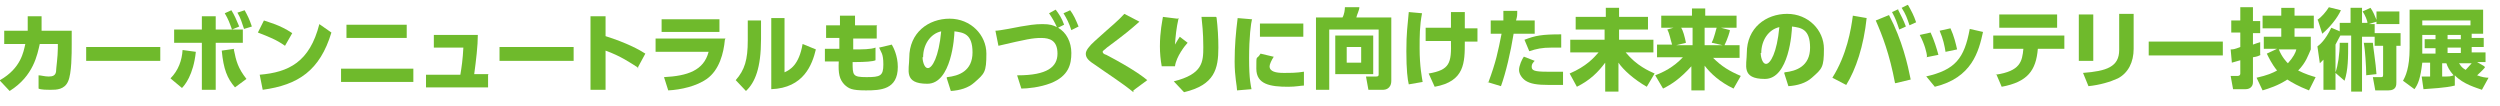
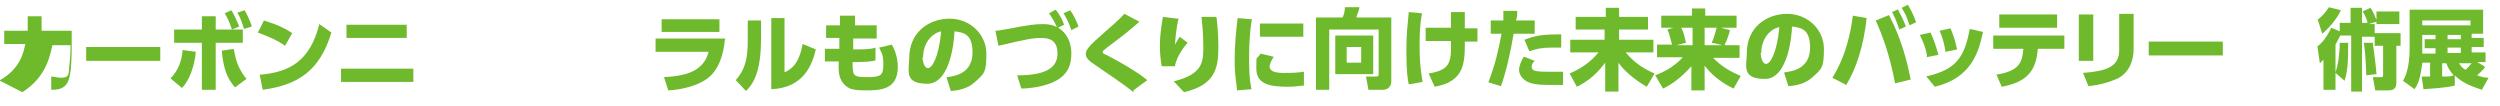
<svg xmlns="http://www.w3.org/2000/svg" version="1.1" viewBox="0 0 414.9 17.6">
  <defs>
    <style>
      .cls-1 {
        fill: #6fba2c;
      }
    </style>
  </defs>
  <g>
    <g id="_レイヤー_1" data-name="レイヤー_1">
      <g id="_レイヤー_1-2" data-name="_レイヤー_1">
        <g>
-           <path class="cls-1" d="M0,13.3c3.5-2,3.9-4.7,4.2-6H.7v-2.2h3.9v-2.4h2.3c0,1,0,1.4,0,2.4h5v2.3c0,1.5,0,4.8-.6,6.1-.6,1.4-2,1.4-2.8,1.4s-1.7,0-2.1-.2v-2.2c.4,0,1,.2,1.7.2s1.1-.2,1.2-.8c0-.5.3-2.5.3-3.9v-.7h-3c-.4,1.7-1,5.3-5,7.8L0,13.4h0Z" />
+           <path class="cls-1" d="M0,13.3c3.5-2,3.9-4.7,4.2-6H.7v-2.2h3.9v-2.4h2.3c0,1,0,1.4,0,2.4h5v2.3c0,1.5,0,4.8-.6,6.1-.6,1.4-2,1.4-2.8,1.4v-2.2c.4,0,1,.2,1.7.2s1.1-.2,1.2-.8c0-.5.3-2.5.3-3.9v-.7h-3c-.4,1.7-1,5.3-5,7.8L0,13.4h0Z" />
          <path class="cls-1" d="M26.6,7.8v2.3h-12.3v-2.3s12.3,0,12.3,0Z" />
          <path class="cls-1" d="M28.3,13c1.3-1.3,1.9-3,2-4.7l2.2.3c-.4,3.9-1.9,5.6-2.3,6l-1.8-1.5h0ZM35.8,14.9h-2.3v-7.8h-4.6v-2.2h4.6v-2.2h2.3v2.2h4.5v2.2h-4.5v7.9h0ZM38.8,8.2c.4,2,.7,3.1,2.1,4.9l-1.9,1.4c-1.3-1.5-1.9-3-2.2-6.1l2.1-.3ZM38.4,1.7c.5.8.8,1.5,1.3,2.7l-1.2.5c-.4-1.1-.6-1.7-1.2-2.7l1.1-.5ZM40.6,1.7c.5.9.8,1.5,1.2,2.7l-1.3.4c-.4-1.1-.5-1.7-1.1-2.7l1.2-.4Z" />
          <path class="cls-1" d="M47.3,7.6c-1.4-1-2.7-1.5-4.5-2.2l1-2c.8.3,2.6.7,4.7,2.1,0,0-1.2,2.1-1.2,2.1ZM43.1,12.4c4.8-.4,8.3-2.1,9.9-8.4l2,1.4c-1.9,6.3-5.5,8.7-11.4,9.5l-.5-2.5h0Z" />
          <path class="cls-1" d="M68.6,11.4v2.2h-12v-2.2h12ZM67.5,4.1v2.2h-10v-2.2s10,0,10,0Z" />
-           <path class="cls-1" d="M81,12.4v2.1h-10.3v-2.1h5.7c.2-1.2.4-2.5.5-4.5h-4.9v-2.1h7.3c0,1.8-.3,4.3-.6,6.5h2.4Z" />
-           <path class="cls-1" d="M95.2,7.8v2.3h-12.3v-2.3s12.3,0,12.3,0Z" />
-           <path class="cls-1" d="M106,11.3c-1.4-.9-3-2-5.5-2.9v6.5h-2.5V2.7h2.5v3.3c3.5,1.1,5.7,2.3,6.6,2.9l-1.3,2.4h0Z" />
          <path class="cls-1" d="M120.3,6.6c-.2,2.2-.9,5-3,6.5-1.7,1.2-4.3,1.8-6.4,1.9l-.7-2.2c3.9-.2,6.6-1.1,7.4-4.2h-8.8v-2.2h11.6ZM119.4,3.2v2.1h-9.6v-2.1h9.6Z" />
          <path class="cls-1" d="M126.3,6.5c0,4.8-1,7.2-2.5,8.6l-1.7-1.8c1.5-1.7,2-3.4,2-6.6v-3.3h2.2v3.2h0ZM130.2,12c.9-.4,2.4-1.2,3-4.7l2.2.9c-.6,2.5-2,6.4-7.4,6.6V3h2.2v9.1h0Z" />
          <path class="cls-1" d="M145.5,4.3v2.1h-3.9v1.8h.2c1.3,0,2.7,0,3.5-.3v2.1c-.4.2-1.7.3-3.4.3h-.4c0,2.2,0,2.5,2.3,2.5s2.8-.2,2.8-2.1-.4-2-.7-2.8l2.1-.5c.3.5,1,1.9,1,3.7,0,3.8-2.9,3.9-5.3,3.9s-2.8-.3-3.5-.9c-.9-.9-1.1-1.9-1-3.9h-2.3v-2.1h2.4v-1.8h-2.2v-2.1h2.3v-1.6h2.5v1.6h3.7,0Z" />
          <path class="cls-1" d="M157.2,12.8c1.9-.2,4.2-1,4.2-4.1s-1.5-3.3-3-3.5c0,.9-.5,8.7-4.5,8.7s-3-2.3-3-4.3c0-4.2,3.2-6.5,6.7-6.5s6.1,2.7,6.1,5.8-.3,3.3-2,4.8c-1,.9-2.4,1.3-3.9,1.4l-.7-2.2h0ZM153.1,9.5c0,.4.2,1.8.9,1.8s1.8-1.8,2.2-6.1c-1.8.4-3,2.2-3,4.3Z" />
          <path class="cls-1" d="M168.9,12.5c4.9,0,6.6-1.4,6.6-3.6s-1.3-2.6-2.7-2.6-2.4.2-7.1,1.3l-.5-2.5c.7,0,3.7-.6,4.2-.7,1.2-.2,2.3-.4,3.6-.4s1.8.2,2.4.5c-.4-.9-.7-1.4-1.3-2.3l1.1-.6c.6.8,1,1.4,1.4,2.5l-1,.5c1.4.8,2.2,2.4,2.2,4.2s-.4,3.8-3.4,5c-1.8.7-3.9.9-4.9.9l-.7-2.2h0ZM177.6,1.7c.6.8.9,1.5,1.4,2.7l-1.2.6c-.4-1.2-.7-1.8-1.3-2.8l1.1-.5Z" />
          <path class="cls-1" d="M188.1,15.3c-2.1-1.7-4.2-3-6.6-4.7-1.1-.7-1.3-1.2-1.3-1.7s.5-1.2,1.5-2.1c3.2-2.9,3.6-3.1,4.9-4.5l2.5,1.3c-1.6,1.4-2.3,2-5.4,4.3-.4.4-.7.5-.7.7s.2.4.6.5c4.4,2.3,6.2,3.7,6.8,4.2l-2.3,1.7v.2Z" />
          <path class="cls-1" d="M195.6,3c-.4,1.8-.5,3-.6,4.4.4-.7.6-1,.8-1.3l1.3,1c-.4.4-1.9,2.3-2.1,3.9h-2.2c-.2-1.1-.3-2.2-.3-3.3,0-2.5.4-4.2.5-4.9,0,0,2.4.3,2.4.3ZM201.9,2.9c.2,1.7.3,3.3.3,5,0,3.5-.6,6.2-5.7,7.4l-1.7-1.8c4.8-1.2,4.9-3.2,4.9-5.7s-.2-3.9-.3-5h2.4Z" />
          <path class="cls-1" d="M207.8,3.1c-.2.8-.5,3-.5,6.6s.3,4.5.4,5.1l-2.4.2c0-.7-.4-2.2-.4-4.8s.2-4.8.5-7.2l2.4.2h0ZM211.4,9.4c-.4.6-.7,1.3-.7,1.6,0,.9,1.1,1.1,2.3,1.1s2.2,0,3.4-.2v2.3c-.5,0-1.3.2-2.6.2-3,0-5.3-.4-5.3-3s0-1.3.7-2.5l2.1.5h0ZM216.3,3.9v2.2h-7.2v-2.2h7.2Z" />
          <path class="cls-1" d="M228.8,4.9h-8.2v10h-2.2V2.9h4.4c.3-.5.4-1.3.4-1.7h2.4c0,.5-.4,1.2-.5,1.7h5.8v10.5c0,1.4-1.1,1.5-1.3,1.5h-2.5l-.4-2.2h1.7c.4,0,.4-.2.4-.4v-7.4h0ZM227.9,5.9v6.4h-6.3v-6.4h6.3ZM223.5,7.8v2.6h2.4v-2.6h-2.4Z" />
          <path class="cls-1" d="M236,2.2c-.4,2.1-.4,3.8-.4,5.8,0,3.1.4,4.9.5,5.6l-2.3.4c-.2-.8-.4-2.4-.4-5.5s.2-4.2.4-6.5c0,0,2.2.2,2.2.2ZM236.6,6.8v-2.2h4.2V2h2.3v2.7h2.1v2.2h-2.1c0,3.5,0,6.6-5,7.5l-1-2.2c3.5-.6,3.8-1.7,3.7-5.4h-4.3,0Z" />
          <path class="cls-1" d="M247,13.7c1.3-3.5,1.6-5.1,2.2-8.1h-1.8v-2.2h2.1c0-.5,0-.8,0-1.6h2.3c0,.8,0,.9-.2,1.6h3.1v2.2h-3.5c-.5,3.1-1.3,6.5-2.1,8.7l-2.3-.7h0ZM254.6,10.2c-.4.4-.4.7-.4.9,0,.6.5.8,2.5.8s1.6,0,2.7,0v2.2h-2.2c-2.2,0-3.2-.2-4-.7-.6-.4-1.1-1.1-1.1-1.8s.5-1.8.8-2.2l1.8.7h0ZM259.1,7.9h-1.6c-1.6,0-2.5.2-3.7.6l-.8-1.9c1.8-.7,2.9-.9,6.1-.9v2.2h0Z" />
          <path class="cls-1" d="M266.5,2.8v-1.5h2.2v1.5h4.8v2.1h-4.8v1.7h5.7v2.1h-4.6c1.8,2.2,3.9,3.1,4.8,3.5l-1.3,2.2c-2.1-1.2-3.9-2.8-4.7-4v4.8h-2.2v-4.8c-1.2,1.6-2.5,2.9-4.7,4l-1.2-2.2c2.8-1.2,4-2.6,4.8-3.5h-4.7v-2.1h5.7v-1.7h-4.8v-2.1h4.8Z" />
          <path class="cls-1" d="M278.3,4.6h-2.6v-2h5.1v-1.2h2.2v1.2h5.2v2h-2.6l1.5.4c0,.2-.4,1.5-.9,2.5h2.5v2.1h-4.4c1.4,1.4,2.7,2.2,4.6,3l-1.2,2.1c-2.3-1.1-3.8-2.5-4.8-3.8v4.1h-2.2v-4c-1.9,2.1-3.3,3-4.7,3.7l-1.3-2.2c1.3-.5,3-1.3,4.6-3h-4.3v-2.1h2.5c-.3-.9-.4-1.8-.8-2.5l1.4-.4h0ZM278.3,7.5h2.6v-2.9h-1.9c.3.4.6,1.5.8,2.5l-1.6.4h0ZM284.1,7c.4-.7.7-2.2.8-2.4h-2v2.9h3s-1.8-.4-1.8-.4Z" />
          <path class="cls-1" d="M296.2,12c1.9-.2,4.2-1,4.2-4.1s-1.5-3.3-3-3.5c0,.9-.5,8.7-4.5,8.7s-3-2.3-3-4.3c0-4.2,3.2-6.5,6.7-6.5s6.1,2.7,6.1,5.8-.3,3.3-2,4.8c-1,.9-2.4,1.3-3.9,1.4l-.7-2.2h0ZM292.2,8.8c0,.4.2,1.8.9,1.8s1.8-1.8,2.2-6.1c-1.8.4-3,2.2-3,4.3Z" />
          <path class="cls-1" d="M309.8,2.9c-.5,4.8-1.8,8.6-3.4,11.2l-2.3-1.2c2.4-3.8,3.1-8,3.4-10.3l2.3.4h0ZM314.5,13.8c-.9-4.8-2.1-7.9-3.2-10.4l2.2-.9c2.2,4.2,3.1,8.2,3.6,10.7l-2.5.6ZM315,1.6c.5,1,.9,1.7,1.3,2.8l-1.1.5c-.4-1.2-.6-1.8-1.2-2.9l1.1-.5h0ZM316.7.9c.5.9.9,1.6,1.3,2.8l-1.1.5c-.4-1.2-.6-1.8-1.3-2.9l1-.5h0Z" />
          <path class="cls-1" d="M319.8,9.4c0-.6-.4-2.1-1.2-3.6l1.8-.4c.6,1.3,1,2.6,1.3,3.7l-2,.4h0ZM319.6,12.7c4.9-1.1,6.4-3,7.3-7.9l2.2.5c-.7,3.2-1.8,7.6-8,9.1l-1.4-1.7h0ZM322.9,8.7c-.2-1.2-.4-2.2-1-3.6l1.8-.4c.6,1.3.9,2.6,1.1,3.5l-1.9.4Z" />
          <path class="cls-1" d="M331.2,12.4c4.1-.6,4.4-2.2,4.6-4.3h-5v-2.2h11.8v2.2h-4.4c-.3,3.6-1.7,5.5-6,6.3l-.9-2.1h0ZM341.4,2.4v2.2h-9.6v-2.2h9.6Z" />
          <path class="cls-1" d="M347.4,10.1h-2.4V2.4h2.4v7.6ZM354.1,8.1c0,2.2-.9,4-2.6,4.9-1.3.6-3,1.1-4.9,1.3l-.9-2.2c3.9-.3,6-1,6-3.8V2.3h2.4v5.9h0Z" />
          <path class="cls-1" d="M368.9,6.9v2.3h-12.3v-2.3h12.3Z" />
-           <path class="cls-1" d="M375.2,9.1c-.4.2-.6.3-1.3.4v4.1c0,1.2-1.1,1.2-1.2,1.2h-2.1l-.4-2.2h1.2c0,0,.4,0,.4-.4v-2.2c-.7.2-1.1.3-1.4.4l-.2-2.2c.4,0,.6,0,1.6-.4v-2.4h-1.5v-2h1.5V1.2h2.1v2.3h1.2v2h-1.2v1.9c.6-.2.8-.3,1.2-.4v2.1h0ZM374.5,12.9c1.8-.4,2.7-.8,3.4-1.2-.9-1.1-1.4-2.2-1.7-2.8l1.7-.8h-2.2v-2h2.9v-1.4h-3.1v-2.1h3.1v-1.3h2.2v1.3h3.2v2.1h-3.2v1.4h2.7v2.1c-.4.9-.8,2.2-2.1,3.5,1.2.6,2.2.9,2.9,1.1l-1.1,2.2c-1.8-.7-2.8-1.3-3.6-1.8-1.5,1-3.1,1.5-4.1,1.8l-1-2.1h0ZM378.2,8.2c.5,1.3,1.3,2.1,1.5,2.3.9-1,1.3-1.8,1.4-2.3h-3Z" />
          <path class="cls-1" d="M388.4,5.9c-.2.4-.4.7-.8,1.5v7.5h-2v-5c-.2.2-.4.4-.6.6l-.4-2.8c.4-.3,1.3-1,2.3-3.1l1.4.6v-1.4h1.8V1.3h1.9v2.5h.9c0-.4-.4-1.3-.8-1.9l1.3-.6c.4.5.8,1.5,1,2v-1.4h3.8v2.1h-3.8v-.4l-1.3.4h1v2.1h-2.1v9.1h-1.8V5.9h-1.8ZM384.6,3.3c.7-.5,1.4-1.3,1.9-2.1l2,.5c-.6,1.3-1.8,2.8-3.1,3.9l-.7-2.2h0ZM387.6,12c.4-1.1.7-3,.7-4.9h1.4c0,2.5,0,4.5-.6,6.3l-1.5-1.3h0ZM392.7,12.5c0-1.5-.2-4.3-.4-5.4h1.5c0,.4.5,3.5.6,5.2l-1.8.2ZM398.4,5.5v2.1h-.7v6.1c0,.4,0,1.3-1.3,1.3h-2.2l-.4-2.2h1.3c.3,0,.4,0,.4-.4v-4.8h-1.4v-2.1h4.3Z" />
          <path class="cls-1" d="M412.4,11.2c-.4.5-1.2,1.2-1.3,1.3.8.3,1.4.4,1.9.4l-1.1,2c-.8-.3-3.1-.9-4.5-2.4v1.7c-1.5.4-4.1.5-5.2.6l-.3-2.1h1.4v-2.3h-1.3c-.3,2.6-.7,3.6-1.3,4.4l-1.9-1.4c.4-.7,1.1-2.1,1.1-5.4V1.6h12.2v4h-1.9v.7h2v1.5h-2v.9h2.3v1.6h-1.4l1.2.7h0ZM410,3.4h-8v.8h8v-.8ZM404.2,5.8h-2.2v3.1h2.2v-.9h-1.8v-1.5h1.8v-.7ZM405.3,12.7c1.2,0,1.4,0,1.9-.2-.7-.8-1-1.4-1.2-2h-.7v2.2ZM408.4,5.8h-2.2v.7h2.2v-.7ZM408.4,7.9h-2.2v.9h2.2v-.9ZM408.1,10.5c.3.4.4.7,1.1,1.1.4-.4.7-.8,1-1.1h-2.1Z" />
        </g>
      </g>
    </g>
  </g>
</svg>